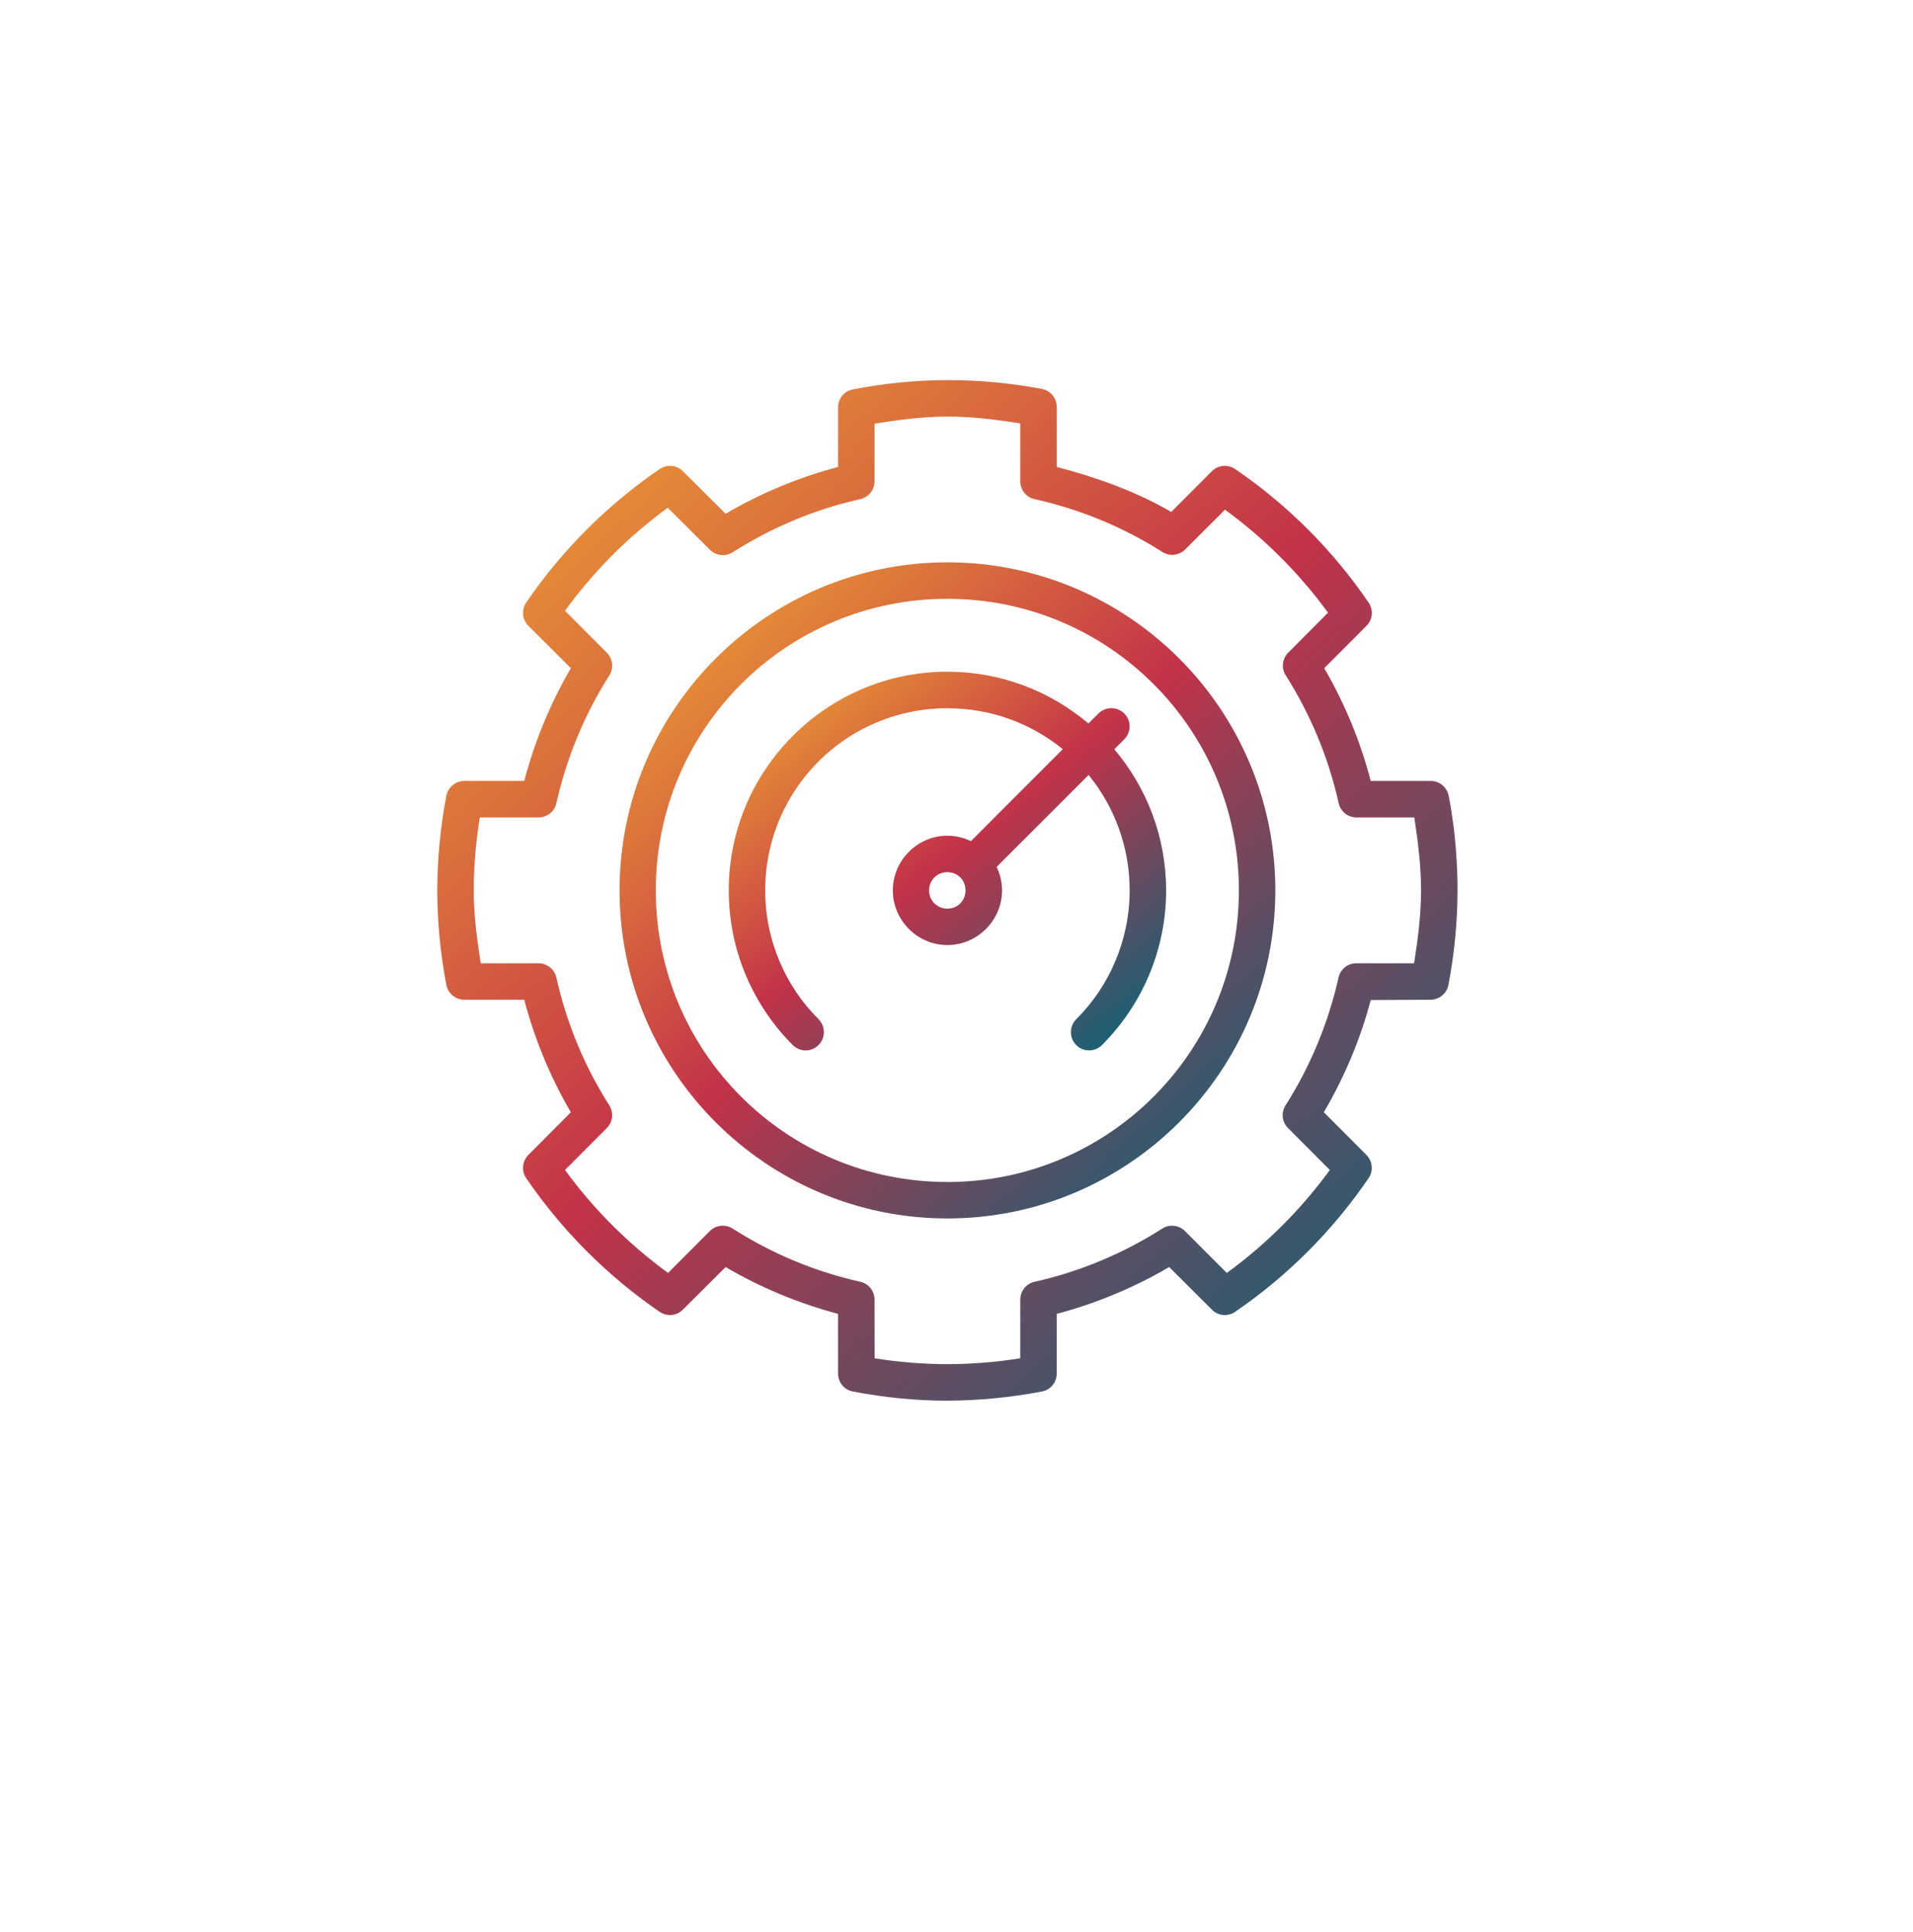
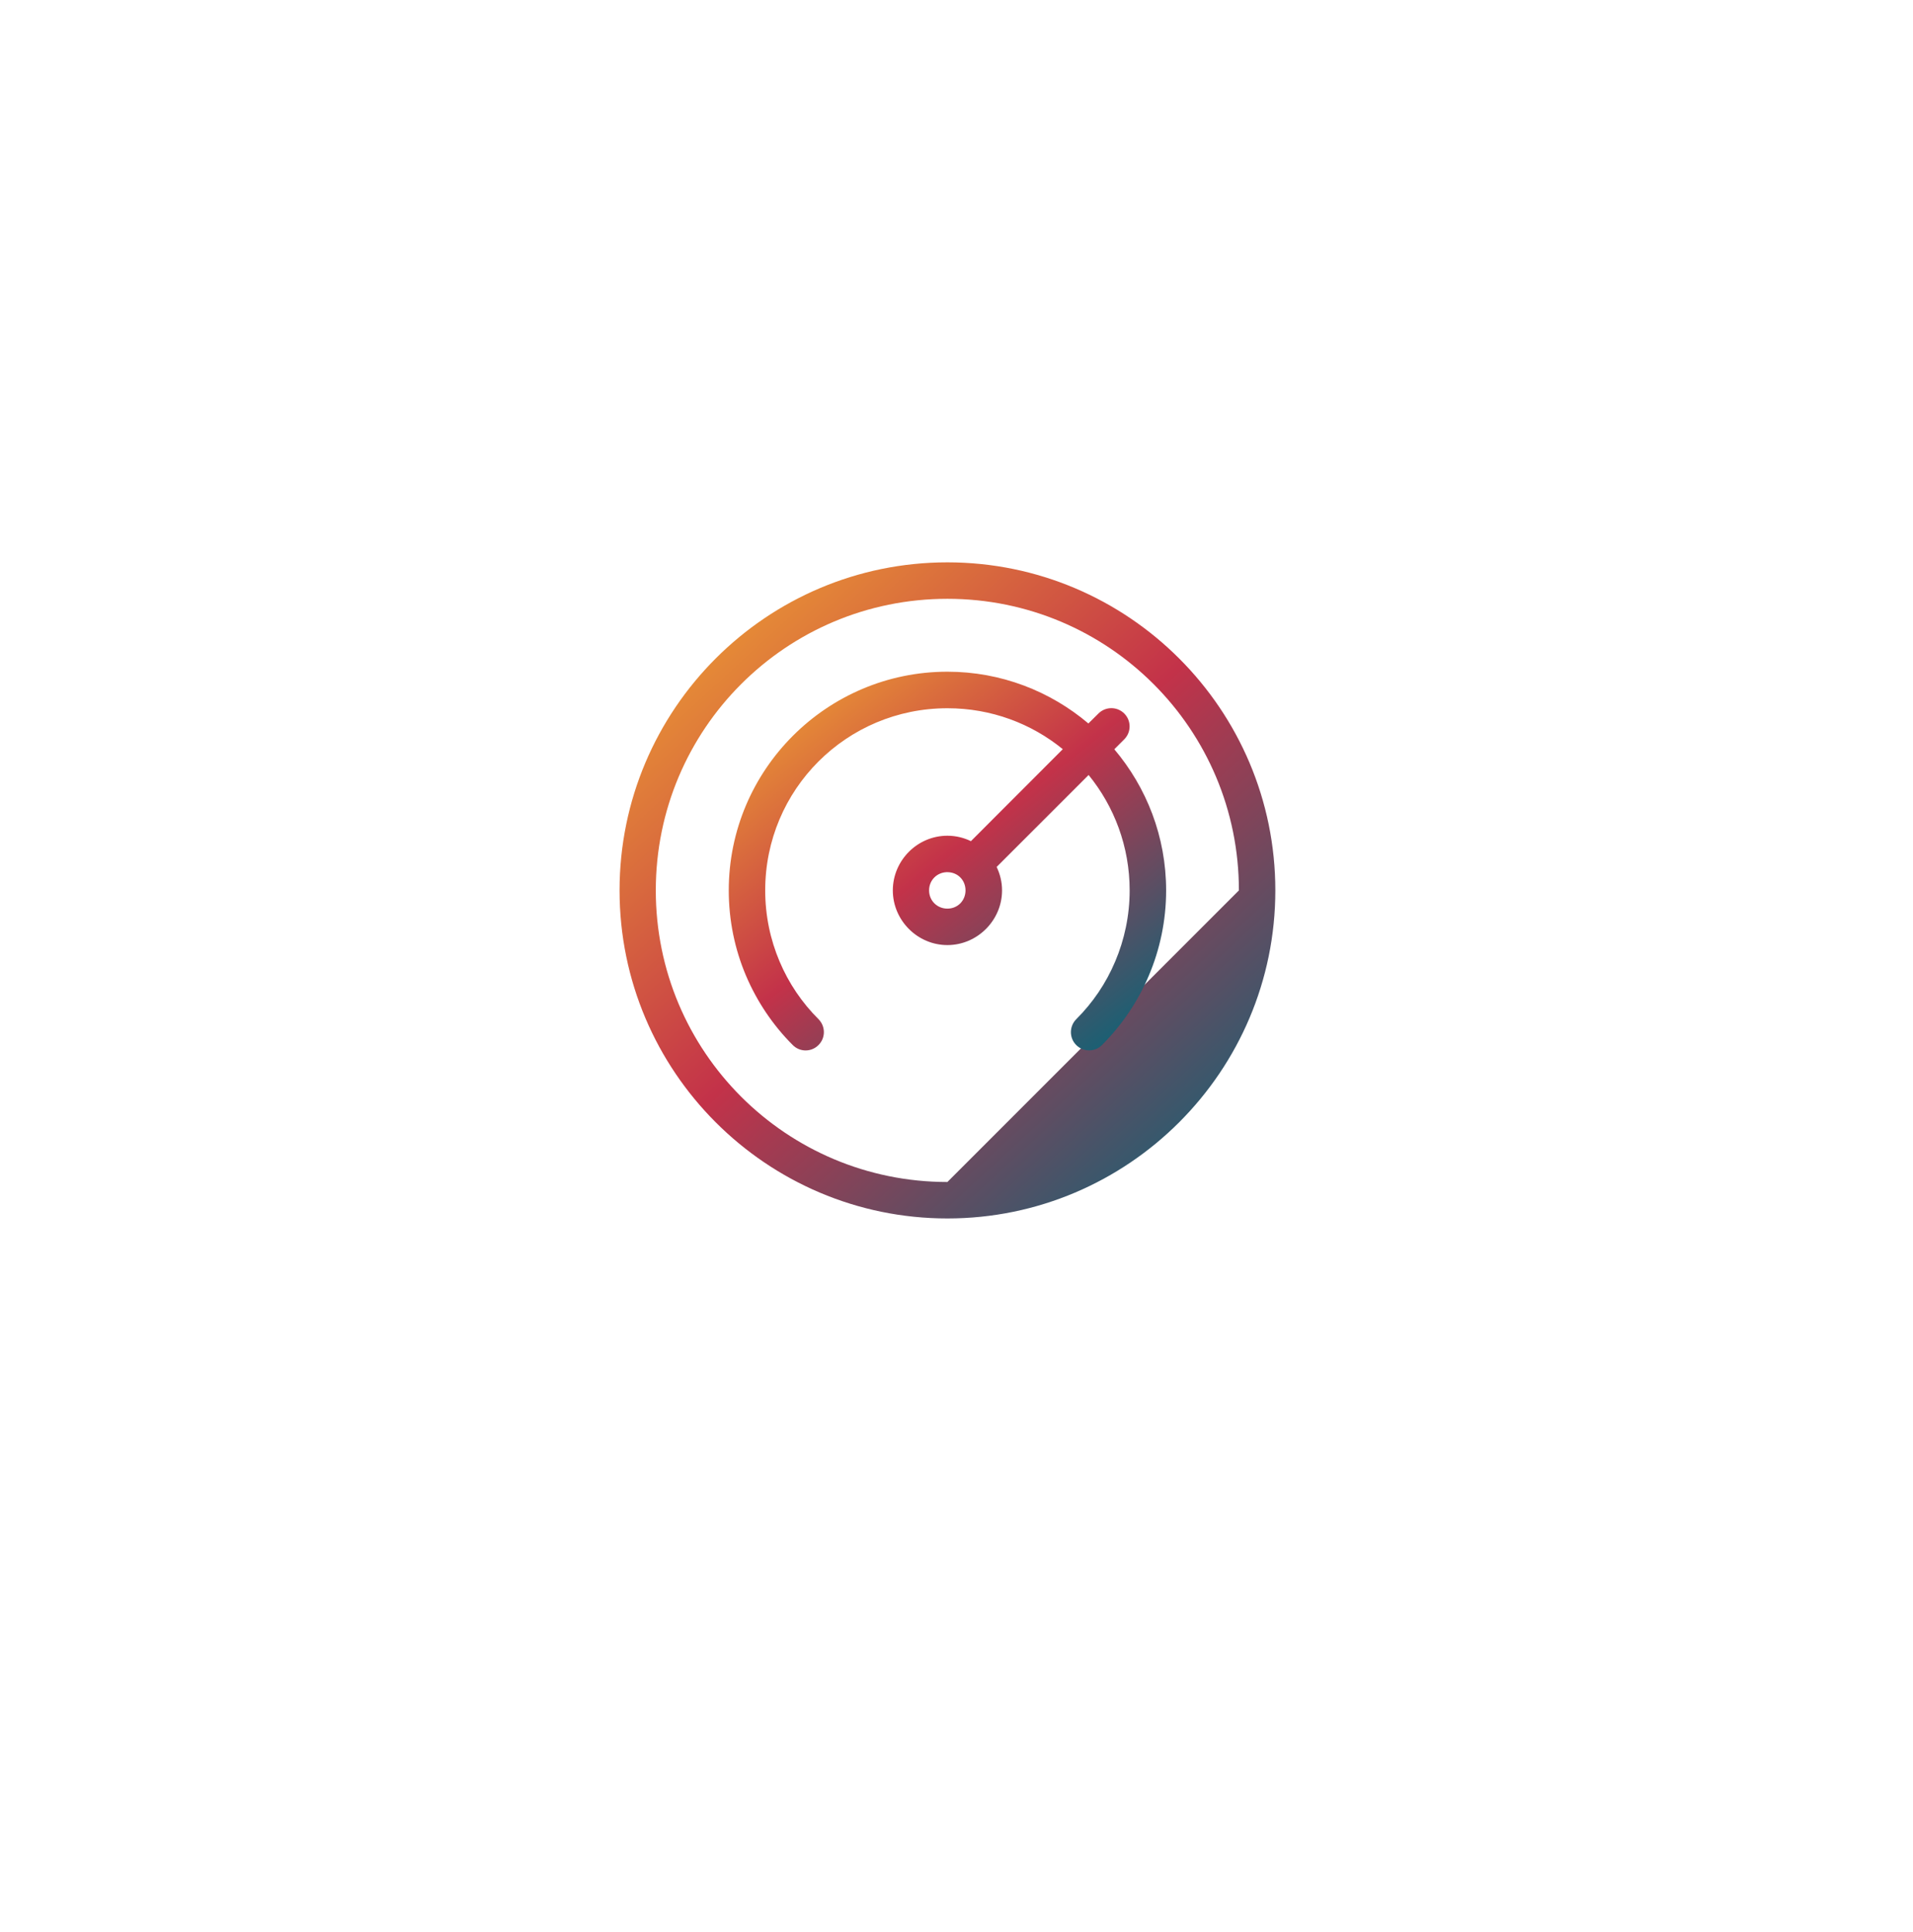
<svg xmlns="http://www.w3.org/2000/svg" width="105" height="106" viewBox="0 0 105 106" fill="none">
  <g filter="url(#filter0_d_4011_219)">
    <circle cx="52.5" cy="49.356" r="48.5" fill="white" />
  </g>
-   <path d="M52 30.856C42.074 30.856 34.006 38.924 34.006 48.856C34.006 58.783 42.074 66.856 52 66.856C61.927 66.856 70 58.783 70 48.856C70 38.924 61.927 30.856 52 30.856ZM52 64.856C43.151 64.856 35.995 57.706 35.995 48.856C35.995 40.007 43.151 32.856 52 32.856C60.85 32.856 68 40.007 68 48.856C68 57.7 60.85 64.856 52 64.856Z" fill="url(#paint0_linear_4011_219)" />
-   <path d="M79.516 43.673C79.428 43.2 79.016 42.851 78.532 42.851H75.235C74.683 40.716 73.798 38.569 72.683 36.663L75 34.34C75.344 34.002 75.396 33.465 75.12 33.064C73.156 30.184 70.672 27.7 67.792 25.736C67.396 25.465 66.86 25.512 66.522 25.851L64.287 28.091C62.375 26.971 60.147 26.179 58 25.622V22.326C58 21.84 57.656 21.43 57.183 21.34C55.474 21.017 53.735 20.856 51.995 20.856C50.251 20.861 48.522 21.034 46.812 21.367C46.339 21.455 46 21.867 46 22.346V25.622C43.864 26.184 41.73 27.07 39.828 28.189L37.479 25.851C37.14 25.512 36.609 25.465 36.208 25.736C33.334 27.7 30.849 30.184 28.88 33.064C28.61 33.46 28.662 33.996 29 34.335L31.334 36.663C30.213 38.569 29.334 40.716 28.776 42.851H25.484C25.006 42.851 24.593 43.195 24.5 43.663C24.172 45.372 24.006 47.111 24 48.856C24.006 50.596 24.172 52.335 24.5 54.044C24.593 54.514 25.006 54.856 25.484 54.856H28.776C29.334 56.992 30.213 59.121 31.334 61.028L29 63.372C28.662 63.716 28.61 64.247 28.88 64.643C30.849 67.523 33.334 70.012 36.208 71.981C36.609 72.252 37.14 72.206 37.479 71.862L39.828 69.523C41.73 70.643 43.864 71.528 46 72.091V75.372C46 75.851 46.339 76.263 46.812 76.351C48.522 76.679 50.251 76.856 51.995 76.856C53.735 76.846 55.479 76.679 57.188 76.351C57.661 76.263 58 75.851 58 75.372V72.091C60.136 71.528 62.271 70.643 64.172 69.523L66.522 71.862C66.86 72.206 67.396 72.252 67.792 71.981C70.672 70.012 73.156 67.523 75.12 64.643C75.391 64.247 75.339 63.716 75 63.372L72.662 61.028C73.781 59.121 74.677 57.007 75.235 54.872L78.516 54.856C78.995 54.856 79.407 54.512 79.5 54.044C79.828 52.336 79.995 50.602 80 48.861C80 47.695 79.922 45.716 79.516 43.673ZM77.615 52.856H74.448C73.979 52.851 73.568 53.179 73.47 53.638C72.907 56.127 71.928 58.502 70.558 60.654C70.307 61.044 70.364 61.56 70.694 61.894L72.991 64.196C71.407 66.368 69.507 68.264 67.335 69.847L65.037 67.544C64.704 67.216 64.183 67.159 63.792 67.413C61.642 68.783 59.271 69.775 56.787 70.331C56.328 70.43 56.005 70.836 56 71.304V74.528C54.678 74.742 53.344 74.846 52 74.851C50.656 74.846 49.328 74.742 48.005 74.528L48 71.304C48 70.835 47.672 70.43 47.219 70.331C44.73 69.775 42.364 68.784 40.214 67.413C39.818 67.159 39.297 67.216 38.964 67.544L36.667 69.846C34.5 68.261 32.593 66.367 31.011 64.195L33.312 61.892C33.64 61.559 33.694 61.043 33.443 60.652C32.074 58.502 31.093 56.126 30.536 53.636C30.432 53.179 30.021 52.851 29.552 52.856H26.386C26.177 51.533 26.006 50.206 26 48.861C26.006 47.517 26.12 46.179 26.334 44.851H29.552C30.021 44.856 30.432 44.533 30.536 44.08C31.093 41.591 32.074 39.216 33.443 37.064C33.697 36.668 33.64 36.148 33.312 35.82L31.011 33.512C32.593 31.34 34.479 29.444 36.651 27.861L38.964 30.163C39.297 30.496 39.818 30.553 40.214 30.304C42.364 28.935 44.73 27.944 47.219 27.387C47.672 27.283 48 26.883 48 26.413V23.247C49.328 23.034 50.656 22.861 52 22.856C53.344 22.856 54.678 23.023 56 23.231V26.403C56 26.878 56.323 27.283 56.782 27.387C59.276 27.94 61.651 28.919 63.803 30.288C64.199 30.539 64.715 30.482 65.048 30.154L67.236 27.965C69.408 29.549 71.309 31.45 72.892 33.616L70.71 35.809C70.376 36.143 70.319 36.659 70.57 37.053C71.933 39.206 72.924 41.58 73.476 44.069C73.58 44.528 73.982 44.851 74.45 44.851H77.627C77.828 46.179 78 47.512 78 48.856C77.995 50.2 77.828 51.528 77.615 52.856Z" fill="url(#paint1_linear_4011_219)" />
+   <path d="M52 30.856C42.074 30.856 34.006 38.924 34.006 48.856C34.006 58.783 42.074 66.856 52 66.856C61.927 66.856 70 58.783 70 48.856C70 38.924 61.927 30.856 52 30.856ZM52 64.856C43.151 64.856 35.995 57.706 35.995 48.856C35.995 40.007 43.151 32.856 52 32.856C60.85 32.856 68 40.007 68 48.856Z" fill="url(#paint0_linear_4011_219)" />
  <path d="M51.948 47.856H52C52.563 47.856 52.995 48.288 52.995 48.856C52.995 49.419 52.563 49.856 52 49.856C51.438 49.856 50.995 49.419 50.995 48.856C50.995 48.309 51.407 47.883 51.948 47.856ZM52 36.856C45.386 36.856 40 42.236 40 48.856C40 50.507 40.334 52.091 40.943 53.528C41.552 54.96 42.427 56.258 43.511 57.34C43.901 57.736 44.536 57.736 44.927 57.34C45.318 56.95 45.318 56.319 44.927 55.923C44.022 55.022 43.292 53.95 42.787 52.751C42.282 51.559 42 50.236 42 48.856C42 43.32 46.464 38.861 52 38.861C54.407 38.861 56.609 39.7 58.334 41.107L53.292 46.154C52.901 45.965 52.464 45.856 52 45.856C50.355 45.856 49.005 47.211 49.005 48.856C49.005 50.496 50.355 51.856 52 51.856C53.645 51.856 55 50.496 55 48.856C55 48.392 54.891 47.96 54.703 47.569C54.708 47.564 54.708 47.564 54.708 47.564L59.751 42.523C61.156 44.247 62.004 46.45 62.004 48.856C62.004 50.236 61.718 51.559 61.212 52.752C60.707 53.95 59.978 55.023 59.072 55.924C58.682 56.32 58.682 56.951 59.072 57.342C59.463 57.732 60.093 57.732 60.484 57.342C61.568 56.258 62.453 54.962 63.057 53.529C63.667 52.092 64.006 50.508 64.006 48.858C64.006 45.904 62.932 43.207 61.162 41.112L61.708 40.566C62.099 40.175 62.099 39.54 61.708 39.15C61.318 38.759 60.681 38.759 60.291 39.15L59.739 39.696C57.651 37.929 54.948 36.856 52 36.856Z" fill="url(#paint2_linear_4011_219)" />
  <defs>
    <filter id="filter0_d_4011_219" x="0" y="0.856" width="105" height="105" filterUnits="userSpaceOnUse" color-interpolation-filters="sRGB">
      <feFlood flood-opacity="0" result="BackgroundImageFix" />
      <feColorMatrix in="SourceAlpha" type="matrix" values="0 0 0 0 0 0 0 0 0 0 0 0 0 0 0 0 0 0 127 0" result="hardAlpha" />
      <feOffset dy="4" />
      <feGaussianBlur stdDeviation="2" />
      <feComposite in2="hardAlpha" operator="out" />
      <feColorMatrix type="matrix" values="0 0 0 0 0 0 0 0 0 0 0 0 0 0 0 0 0 0 0.25 0" />
      <feBlend mode="normal" in2="BackgroundImageFix" result="effect1_dropShadow_4011_219" />
      <feBlend mode="normal" in="SourceGraphic" in2="effect1_dropShadow_4011_219" result="shape" />
    </filter>
    <linearGradient id="paint0_linear_4011_219" x1="42.621" y1="27.763" x2="74.429" y2="62.334" gradientUnits="userSpaceOnUse">
      <stop stop-color="#EC9C33" />
      <stop offset="0.456" stop-color="#C33249" />
      <stop offset="1" stop-color="#00677A" />
    </linearGradient>
    <linearGradient id="paint1_linear_4011_219" x1="37.405" y1="16.044" x2="86.883" y2="69.83" gradientUnits="userSpaceOnUse">
      <stop stop-color="#EC9C33" />
      <stop offset="0.456" stop-color="#C33249" />
      <stop offset="1" stop-color="#00677A" />
    </linearGradient>
    <linearGradient id="paint2_linear_4011_219" x1="45.746" y1="35.071" x2="63.703" y2="57.62" gradientUnits="userSpaceOnUse">
      <stop stop-color="#EC9C33" />
      <stop offset="0.456" stop-color="#C33249" />
      <stop offset="1" stop-color="#00677A" />
    </linearGradient>
  </defs>
</svg>